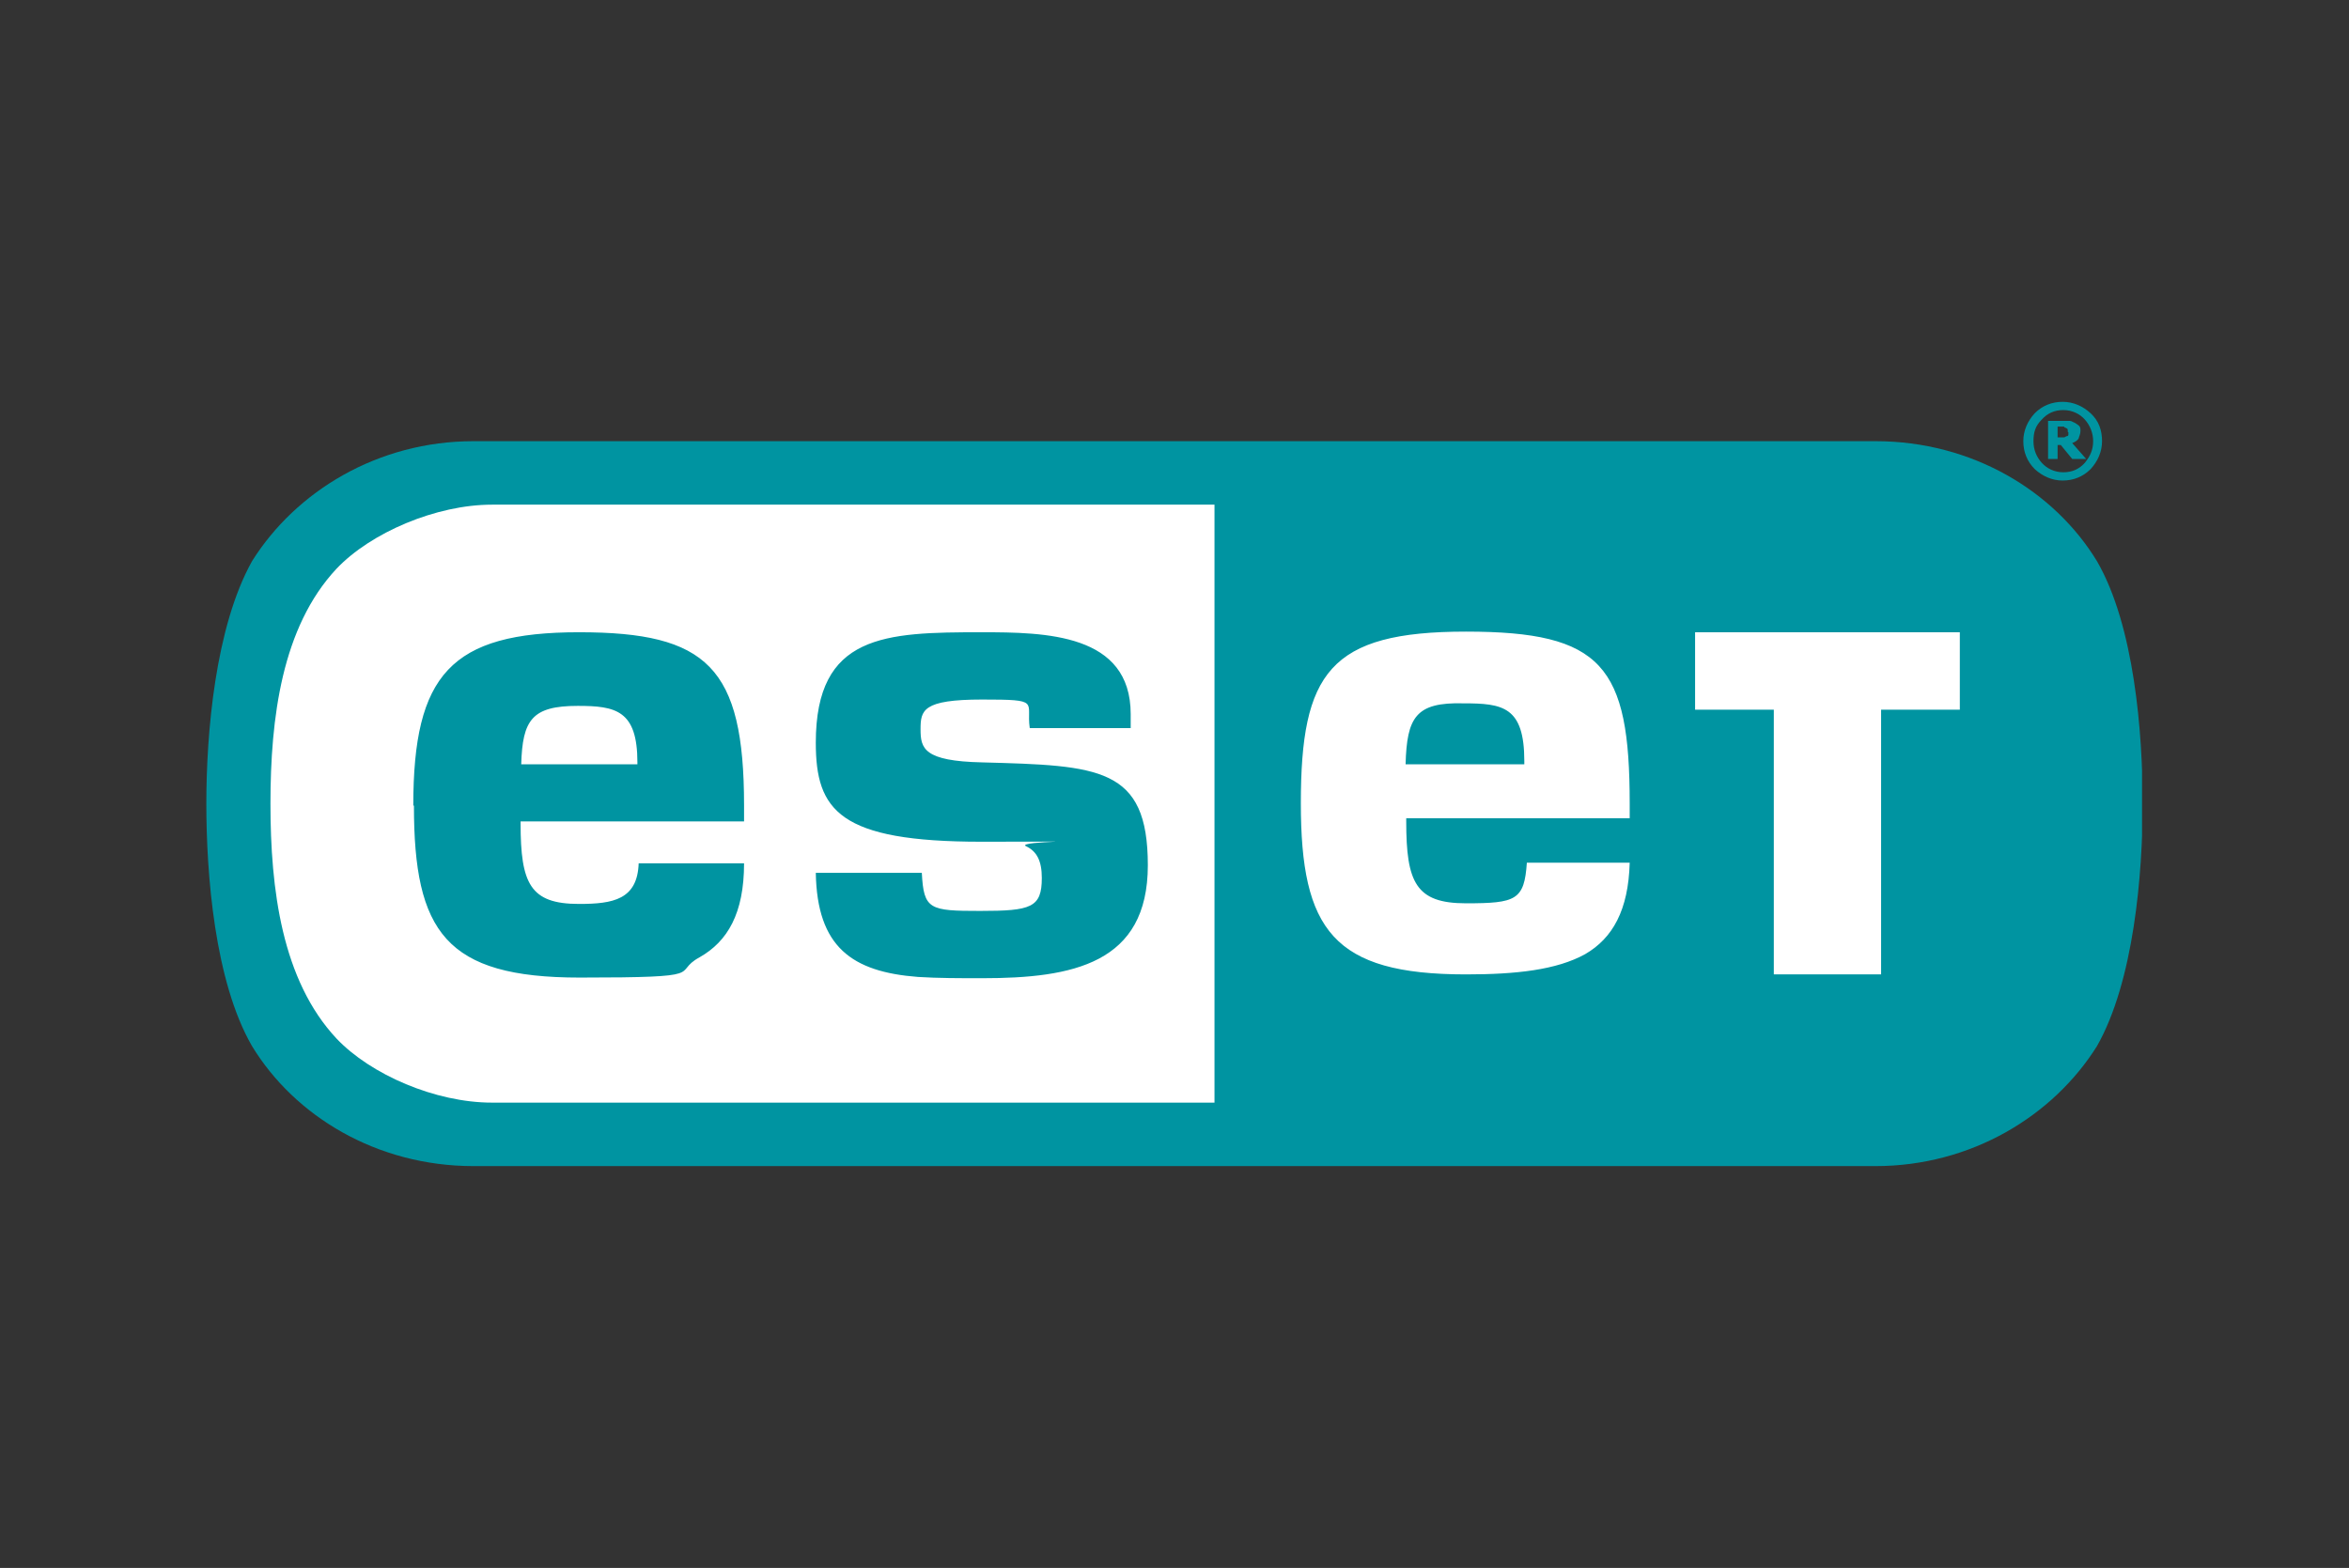
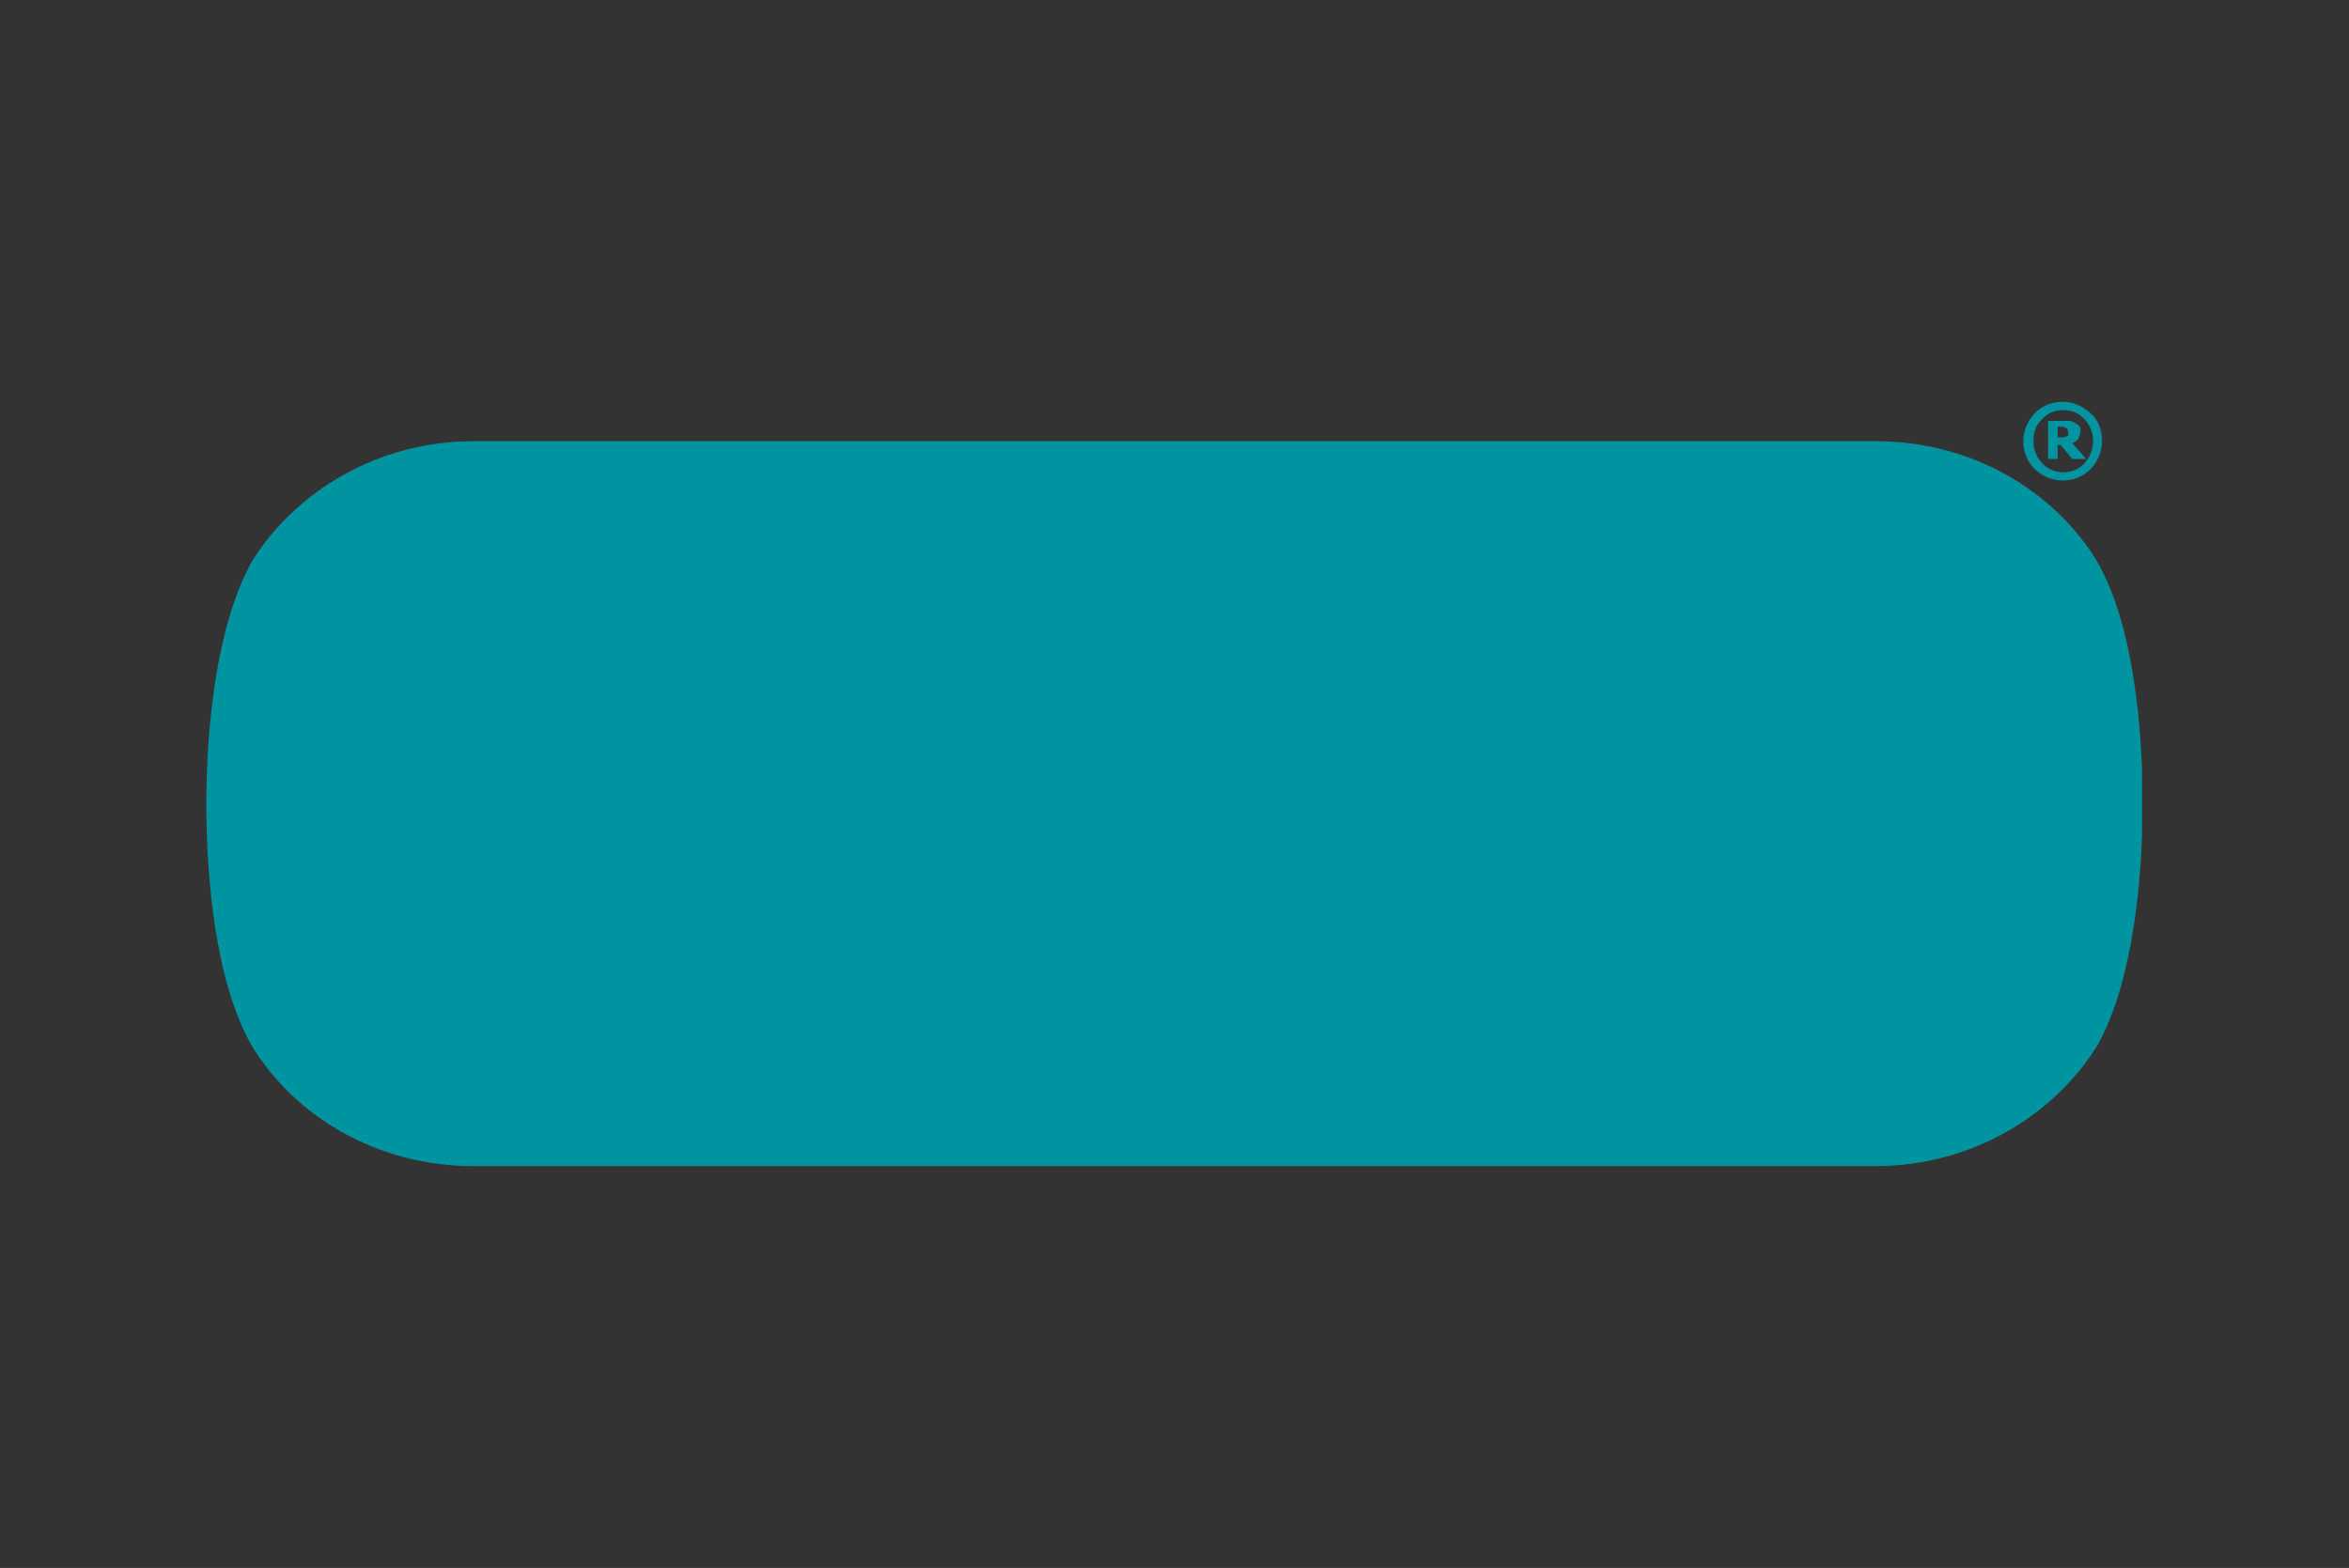
<svg xmlns="http://www.w3.org/2000/svg" version="1.1" viewBox="0 0 370 247">
  <rect x="0" y="0" width="370" height="247" fill="#333333" stroke="none" />
  <defs>
    <style>
      .st0 {
        fill: none;
      }

      .st1 {
        fill: #00b336;
      }

      .st2 {
        clip-path: url(#clippath-1);
      }

      .st3 {
        clip-path: url(#clippath-2);
      }

      .st4 {
        fill: #fff;
      }

      .st5 {
        fill: #0094a1;
      }

      .st6 {
        fill: #006d5c;
      }

      .st7 {
        display: none;
      }

      .st8 {
        clip-path: url(#clippath);
      }
    </style>
    <clipPath id="clippath">
      <rect class="st0" x="32.5" y="63.3" width="304.9" height="120.5" />
    </clipPath>
    <clipPath id="clippath-1">
      <rect class="st0" x="32.5" y="63.3" width="304.9" height="120.5" />
    </clipPath>
    <clipPath id="clippath-2">
-       <rect class="st0" x="32.5" y="63.3" width="304.9" height="120.5" />
-     </clipPath>
+       </clipPath>
  </defs>
  <g id="Capa_1" class="st7">
    <g>
      <path class="st1" d="M85.8,96.5c-2.5-1.3-5.6-.3-6.9,2.3l-18.5,39.9h0c-.4.8-.8,1.4-1.8,1.4s-1.3-.6-1.8-1.4h0l-18.5-39.9c-1.3-2.7-4.4-3.7-6.9-2.3-2.5,1.3-3.5,4.6-2.2,7.3l18.1,36.9,2.1,4.2c1.8,3.7,5.4,6,9.3,6s7.5-2.3,9.3-6l2.1-4.2,18.1-37c1.3-2.7.4-5.9-2.2-7.3Z" />
      <path class="st1" d="M332.4,95.9c-3.5,0-6.6,2.2-8,5.2-4.7,9.6-18.6,38.2-18.6,38.3,0,.1-.4.8-1,.8s-.9-.6-1-.8h0c-4.6-9.5-13.7-28.2-18.4-37.9-1.9-3.7-4.9-5.5-8.2-5.5h0c-5.1,0-9.3,4.3-9.3,10.2v39.3c0,2.4,1.3,4.6,3.4,5.3,3.4,1.1,6.3-1.9,6.3-5.4l-.7-38.3c0-.4.4-.5.7-.2l18.8,38.2c1.8,3.7,4.8,5.8,8.1,5.8s6.4-2.2,8.1-5.8l18.9-38.3c.1-.4.7-.2.7.2l-.7,38.5c0,3.1,2.3,5.5,5.1,5.4,2.7,0,4.8-2.7,4.8-5.6v-39.2c.1-5.9-4-10.1-9.1-10.2Z" />
      <path class="st1" d="M261.6,142.9l-20.8-41.1c-1.8-3.7-5.4-5.9-9.3-5.9s-4.8.9-6.6,2.5c-1.1,1-2,2.1-2.7,3.5l-20.8,40.9c0,0,0,0,0,.1h0c-1,2-.7,4.2.4,5.8,0,0,0,0,0,.1s0,0,0,.1c.4.4.8.9,1.3,1.2,1.8,1,3.8.9,5.4-.2,0,0,0,0,0,0,.1,0,.2-.1.3-.2,0,0,.1-.1.2-.2h0c.4-.4.7-.9,1-1.4l.7-1.6,4.3-9.1c0-.2.4-.4.6-.4h19.3c2.5,0,4.6-2.2,4.6-4.9s-2.1-4.9-4.6-4.9h-14.3c-.3,0-.5-.3-.4-.6l1-2.2,7.8-15.8h0c0,0,0-.1,0-.1h0c.1-.3.5-1.4,1.3-1.6.4-.1.8-.1,1.1,0,.8.2,1.1,1.2,1.5,1.9h0l19,39.4c.9,1.8,2.7,2.8,4.6,2.8s1.2,0,1.7-.3c0,0,0,0,0,0,.1,0,.3-.1.4-.2,0,0,0,0,.1,0,0,0,0,0,0,0,0,0,0,0,.1,0s.1,0,.1-.1c0,0,0,0,.1,0,0,0,.1-.1.2-.1,0,0,.1-.1.2-.2h0c1.9-1.6,2.3-4.3,1.2-6.6Z" />
-       <path class="st1" d="M99.8,129.3h35.1c.7,0,6.1-.4,6.1-6.6,0-15.1-11.6-27.4-26.1-27.4s-26.1,12.3-26.1,27.4v1.4c0,17.2,11,26.6,25.8,27.4.7,0,1.4,0,2.1,0,5.7,0,10.4-1.5,15.6-4.7.5-.3,2.6-1.7,4.7-4.4,1.7-2.2,1.8-5.4,0-7.1-2.6-2.5-5.4-1.1-7.8,1-3.8,3.2-6.7,5.7-14.3,5.7s-13.9-4.1-15.5-12.2c0-.3.1-.6.4-.6ZM99.4,119.2c1-7.9,6.4-14.9,15.5-14.9s14.9,6.9,15.8,14.9c0,.3-.1.6-.4.6h-30.4c-.3,0-.4-.3-.4-.6Z" />
      <path class="st1" d="M158.1,129.3h35.1c.7,0,6.1-.4,6.1-6.6,0-15.1-11.7-27.4-26.1-27.4s-26.1,12.3-26.1,27.4v1.4c0,17.2,11,26.6,25.8,27.4.7,0,1.4,0,2.1,0,5.7,0,10.4-1.5,15.6-4.7.5-.3,2.6-1.7,4.7-4.4,1.7-2.2,1.8-5.4,0-7.1-2.6-2.5-5.4-1.1-7.8,1-3.8,3.2-6.7,5.7-14.3,5.7s-13.9-4.1-15.5-12.2c0-.3.1-.6.4-.6ZM157.7,119.2c1-7.9,6.4-14.9,15.5-14.9s14.9,6.9,15.8,14.9c0,.3-.1.6-.4.6h-30.4c-.3,0-.5-.3-.4-.6Z" />
    </g>
  </g>
  <g id="Capa_2" class="st7">
    <path class="st6" d="M169.6,123.7c0,11.8-7.2,17.3-16.2,17.3h-5.5v-7.1h5.1c5.4,0,9-2.9,9-10.3s-3.4-10.9-9.2-10.9-9.5,3.4-9.5,10.8v29.6h-7.5v-46.5h7.5v4h1.1c2.5-3.4,6.2-4.9,10-4.9,8.3,0,15.2,6,15.2,17.9h0ZM120.4,120.6l-5-.5c-3.9-.4-6-1.4-6-3.7s2.6-4.3,6.4-4.3,6.4,1.9,6.6,4.5h7.2c-.3-6.7-5.5-10.8-13.8-10.8s-14,4.4-14,10.9,3.4,8.9,11.2,9.7l5.1.5c3.1.3,5.1.9,5.1,3.9s-1.9,4.6-7,4.6-7-2.1-7.8-5h-7.8c.8,6.5,6.2,11.5,15.6,11.5s14.5-4.6,14.5-11.5-4-9.1-10.4-9.8h0ZM198.7,130.4c-1.2,2.7-4,4.7-8,4.7s-9.6-3.6-9.6-11.3,3.8-11.4,9.6-11.4,8.2,3.1,8.5,7.9h-13.5v5.4h20.8v-3.6c0-9.9-6.6-16.3-15.9-16.3s-17.1,5.9-17.1,18.1,8.4,18.1,17.1,18.1,13.6-4.9,15.4-11.5h-7.4ZM80.5,105.8c-8.2,0-14.3,4.3-15.1,10.8h8.1c.6-2.4,2.8-4.2,7-4.2s7.2,2.9,7.2,6.4v11.8c-3.1,3.5-6.6,5.1-10.2,5.1s-6.3-1.8-6.3-5,2-5,5.9-5h6v-5.4h-6.2c-8.6,0-13.3,4.3-13.3,10.8s4.6,10.8,12.3,10.8,8.1-1.7,10.8-3.8h1.1v2.9h7.5v-23c0-8.5-5.8-12.3-14.7-12.3h0ZM29.7,141h7.5v-47.1h-7.5v47.1ZM61.1,106.6h-9.1l-10.9,14.3v4.5l11.2,15.6h9.3l-13.1-17.8,12.7-16.6ZM332.1,106.6l-6.1,13.6c-1.5,3.3-2.9,6.5-3.4,8.6h-1.1c-.4-2.1-1.9-5.3-3.4-8.6l-6.1-13.7h-8.3l14.4,30.9-7.1,15.6h8l21.4-46.5h-8.3ZM302,106.6h-9.1l-10.9,14.3v4.5l11.2,15.6h9.3l-13.1-17.8,12.7-16.6ZM255.1,120.6l-5-.5c-3.9-.4-6-1.4-6-3.7s2.6-4.3,6.4-4.3,6.4,1.9,6.6,4.5h7.2c-.3-6.7-5.5-10.8-13.8-10.8s-14,4.4-14,10.9,3.4,8.9,11.2,9.7l5.1.5c3.1.3,5.1.9,5.1,3.9s-1.9,4.6-7,4.6-7-2.1-7.8-5h-7.8c.8,6.5,6.2,11.5,15.6,11.5s14.5-4.6,14.5-11.5-4-9.1-10.4-9.8h0ZM270.5,141h7.5v-47.1h-7.5v47.1ZM221.1,110.6h-1.1v-4h-7.5v34.4h7.5v-18c0-6.1,2.8-9.7,8.4-9.7h4.7v-7.6h-2.7c-5.2,0-7.4,2-9.4,4.9h0Z" />
  </g>
  <g id="Capa_3">
    <g>
      <g class="st8">
        <path class="st5" d="M325.7,68v-.3c0-.2-.2-.2-.3-.3-.2,0-.3-.2-.3-.2h-1v1.7h1c.2,0,.3-.2.5-.2s.2-.2.2-.3v-.3M328.4,72.3h-2l-1.8-2.2h-.5v2.2h-1.5v-6h3.4c.3,0,.5.2.8.3.3.2.5.3.7.5s.2.5.2.8c0,.5-.2.8-.3,1.2-.2.3-.5.5-1,.7l2.2,2.5h0ZM329.7,69.5c0-1.3-.5-2.5-1.3-3.4s-2-1.5-3.4-1.5-2.5.5-3.4,1.5c-1,1-1.3,2-1.3,3.4s.5,2.5,1.3,3.4,2,1.5,3.4,1.5,2.5-.5,3.4-1.5c.8-1,1.3-2,1.3-3.4M331.1,69.5c0,1.7-.7,3.2-1.8,4.4-1.2,1.2-2.7,1.8-4.4,1.8s-3.2-.7-4.4-1.8c-1.2-1.2-1.8-2.7-1.8-4.4s.7-3.2,1.8-4.4c1.2-1.2,2.7-1.8,4.4-1.8s3.2.7,4.4,1.8c1.3,1.2,1.8,2.7,1.8,4.4" />
      </g>
      <g class="st2">
        <path class="st5" d="M74.6,69.5c-15.1,0-28,7.9-34.9,18.9-5.8,10.4-7.2,27.1-7.2,38.2s1.3,28,7.2,38.2c6.7,11,19.6,18.9,34.9,18.9h220.8c15.1,0,28-7.9,34.9-18.9,5.8-10.2,7.2-27.1,7.2-38.2s-1.3-28-7.2-38.2c-6.7-11-19.6-18.9-34.9-18.9H74.6Z" />
      </g>
      <g class="st3">
-         <path class="st4" d="M221.5,120.4h18.6v-.5c0-8.6-3.4-9.1-9.6-9.1-7.5-.2-8.9,2.2-9.1,9.6M91,111.2c6,0,9.4.7,9.4,8.9v.3h-18.3c.2-7,1.7-9.2,8.9-9.2M65.2,126.9c0,19.9,5,27.1,26.1,27.1s14.3-.7,18.9-3.2c4.4-2.5,7-6.9,7-14.8h-16.6c-.2,5.7-4,6.4-9.4,6.4-7.7,0-9.2-3.2-9.2-12.7v-.3h35.2v-2.5c0-21.8-5.8-27.3-26-27.3s-26.1,6.7-26.1,27.3M128.5,117c0,10.7,3.7,15.6,26.1,15.6s5.2-.2,7,.7c1.7.8,2.5,2.3,2.5,5,0,4.7-1.7,5.2-9.7,5.2s-8.9-.2-9.2-6h-16.7c.2,11.7,5.7,15.6,16.1,16.4,3.2.2,6.5.2,10.1.2,14.3,0,26.1-2.3,26.1-17.8s-7.7-15.7-26.1-16.2c-9.2-.2-9.7-2.2-9.7-5.2s.3-4.7,9.7-4.7,6.9.3,7.5,4.5h15.9v-2.2c0-12.7-13.4-12.9-23.5-12.9-15.2,0-26.1.3-26.1,17.4M267.2,99.6h41.5v12.2h-12.4v41.7h-16.9v-41.7h-12.4v-12.2h.2ZM204.9,126.6c0-20.6,4.5-27.1,26-27.1s25.8,5.4,25.8,27.1v2.3h-35.2v.5c0,9.6,1.5,12.9,9.4,12.9s9.2-.5,9.6-6.4h16.2c-.2,7.5-2.7,11.9-7,14.4-4.5,2.5-10.9,3.2-18.8,3.2-20.9,0-26-7-26-27M53,163.6c-8.6-9.2-10.4-23.5-10.4-37s1.8-27.8,10.4-37c5.4-5.7,15.7-10.1,24.5-10.1h113.8v94.2h-113.8c-8.9,0-19.1-4.4-24.5-10.1" />
-       </g>
+         </g>
    </g>
  </g>
</svg>